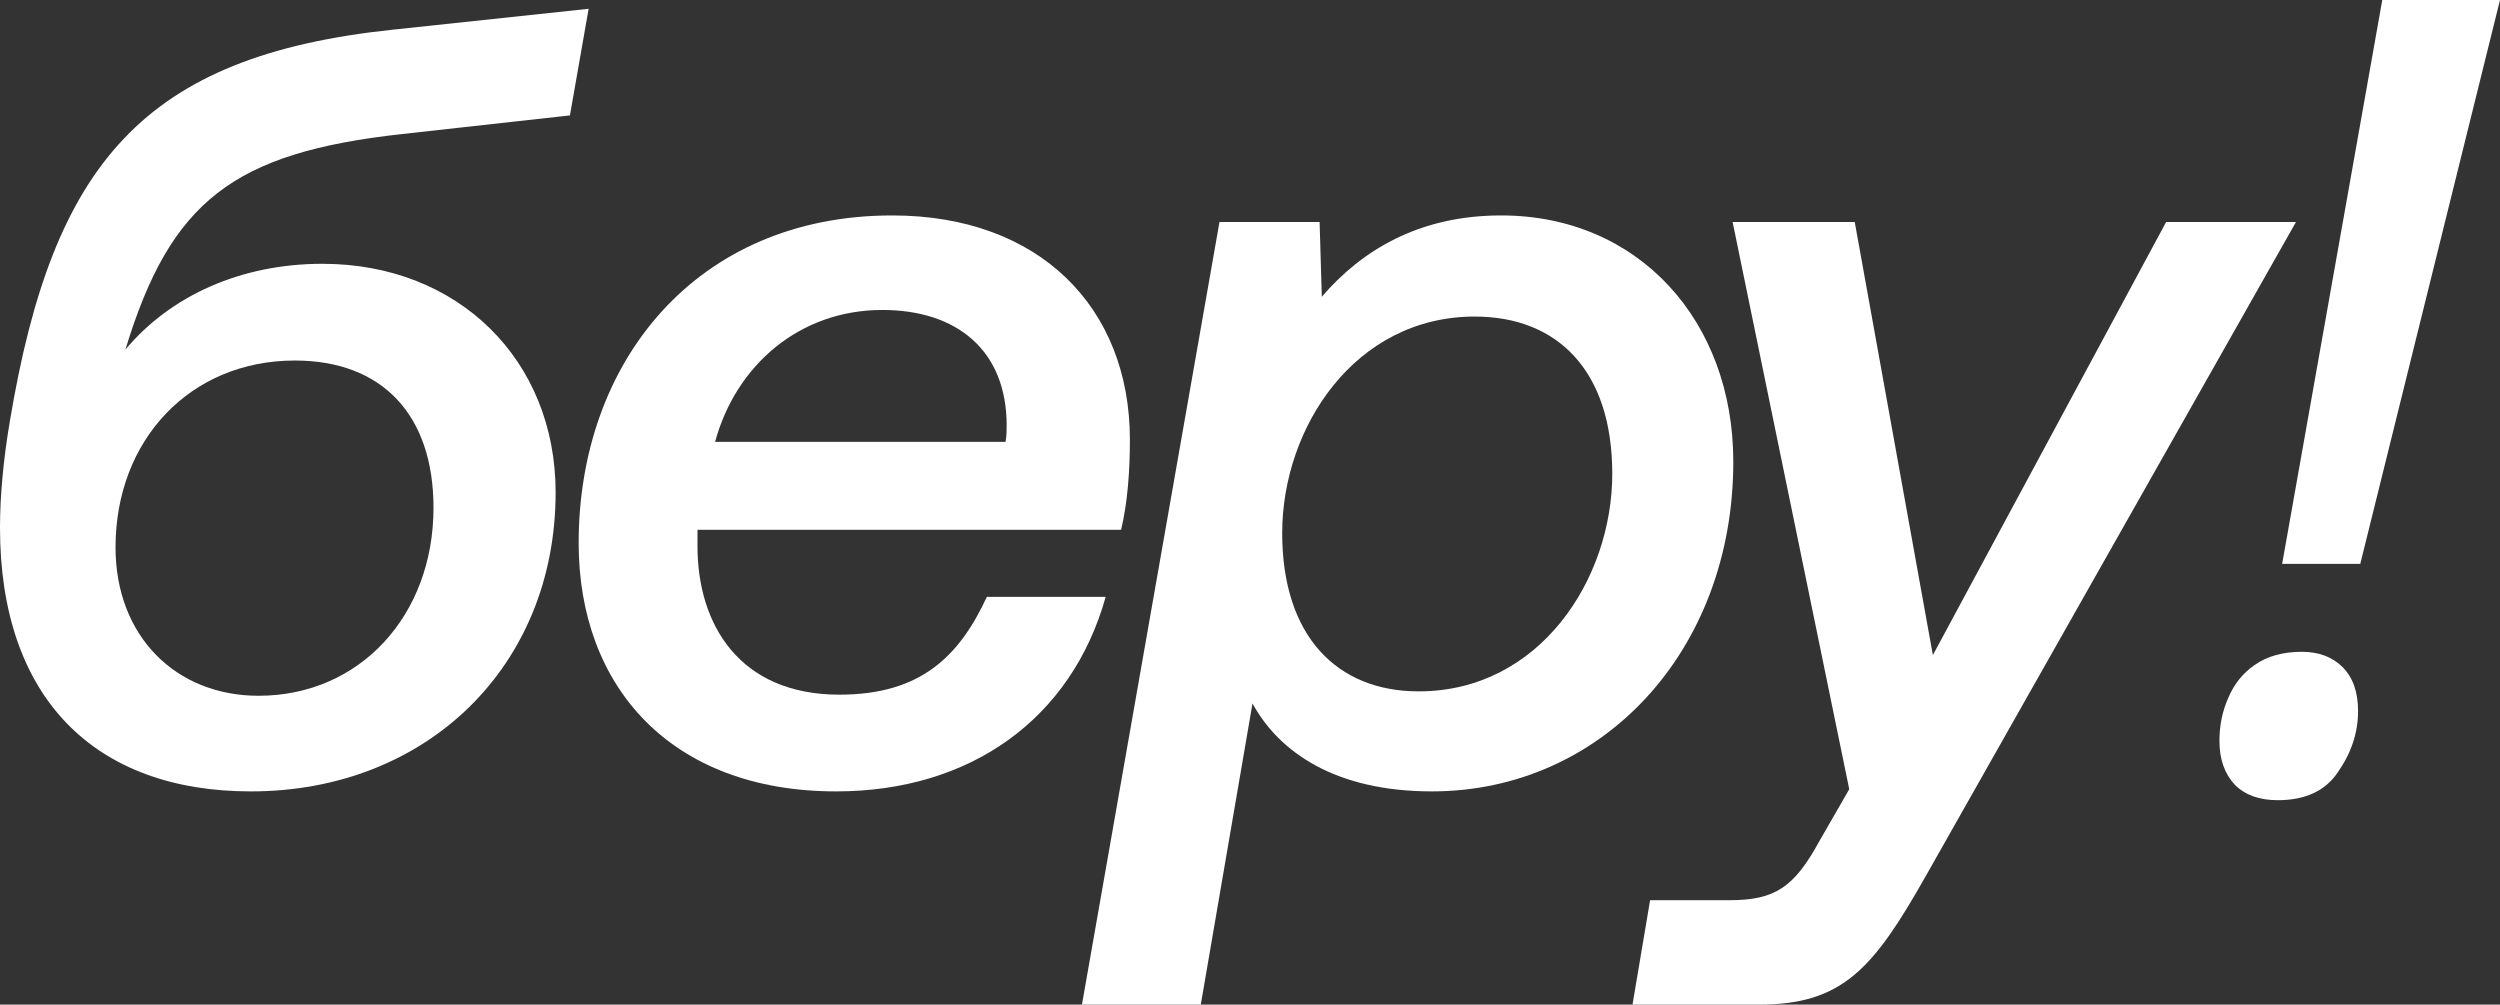
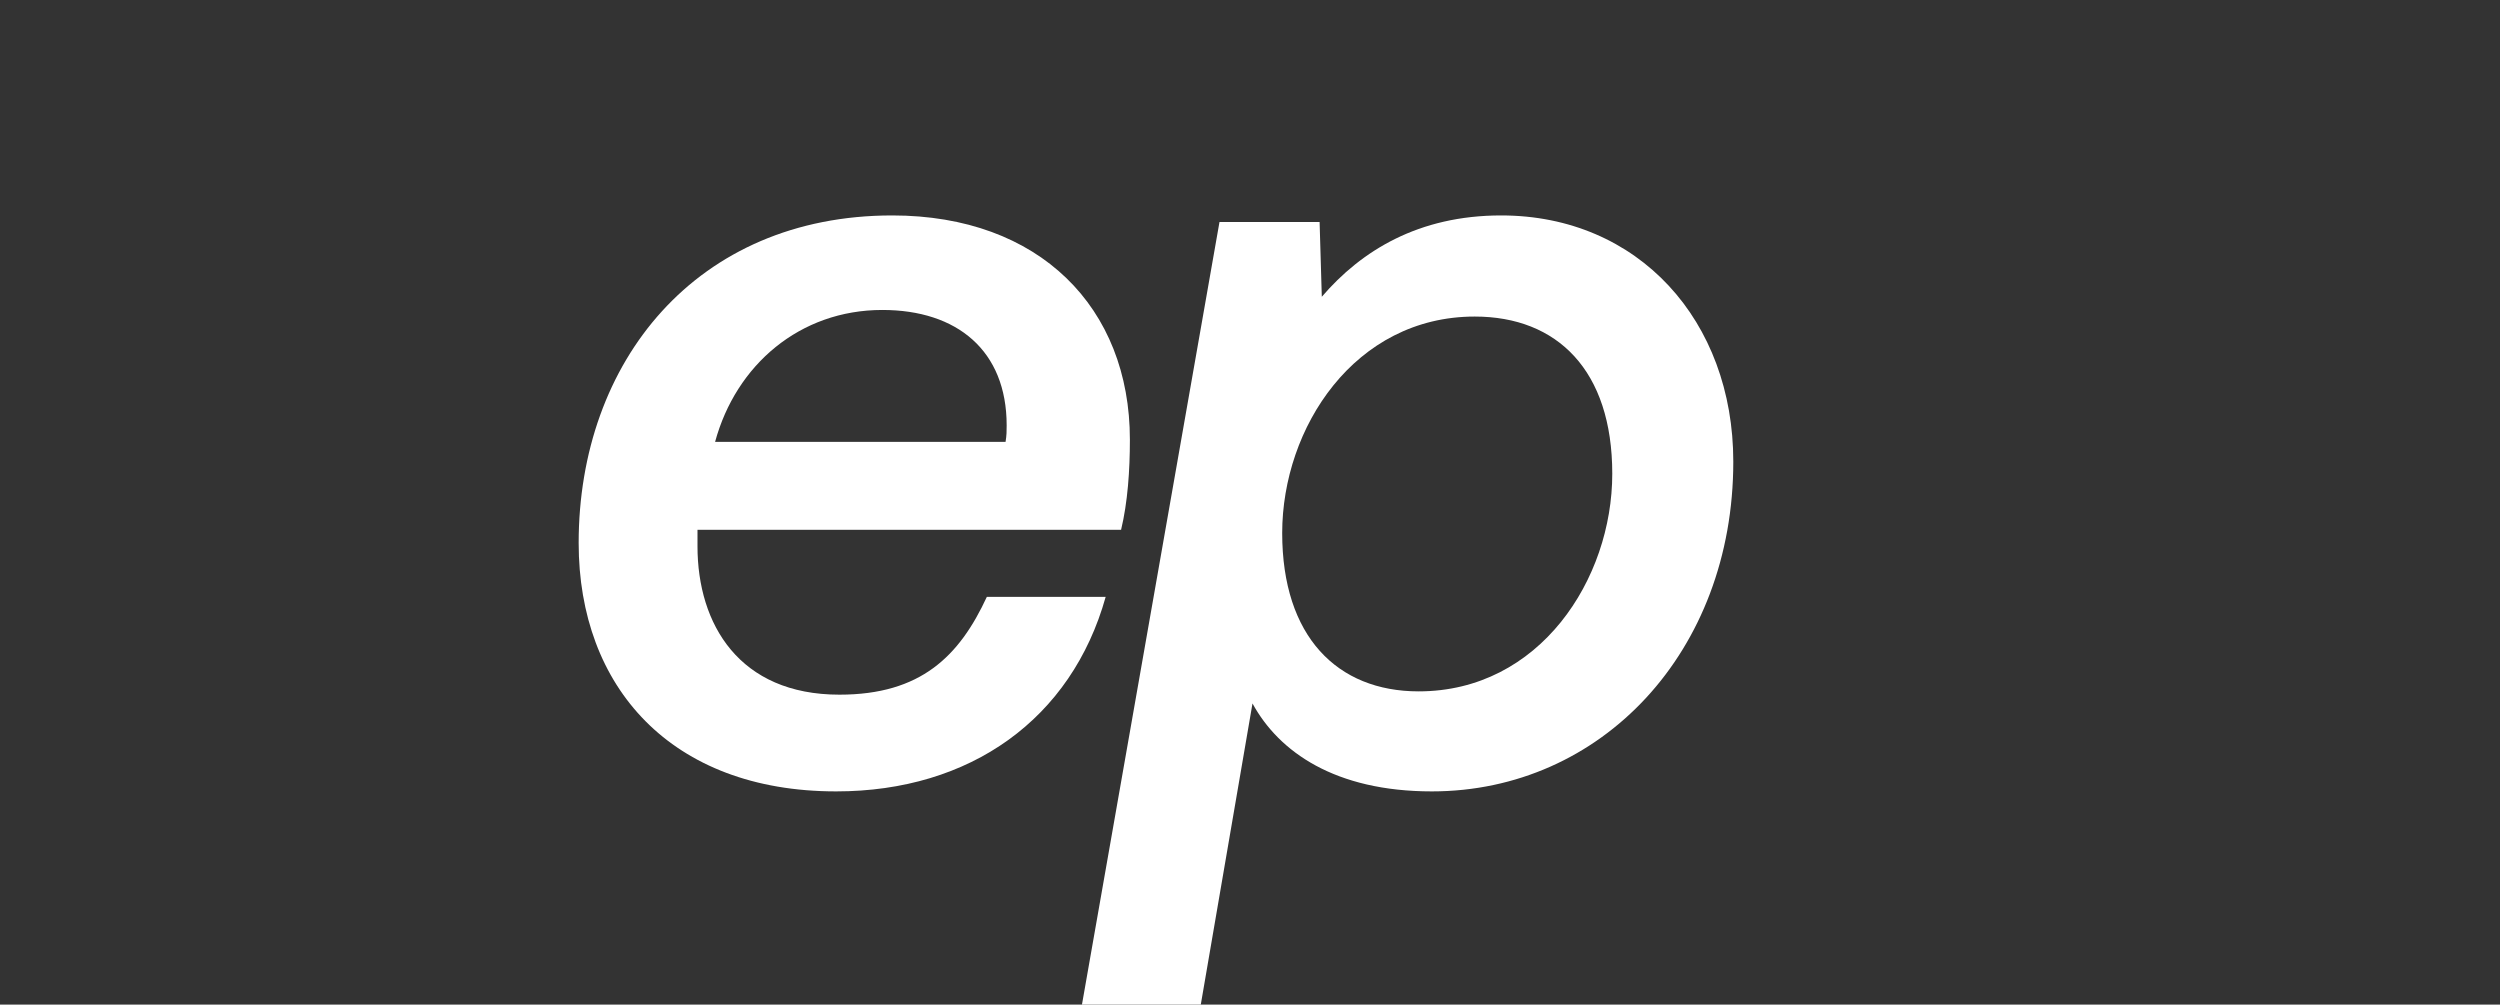
<svg xmlns="http://www.w3.org/2000/svg" width="540" height="217" viewBox="0 0 540 217" fill="none">
  <rect x="0" y="0" width="540" height="217" fill="#333333" stroke="none" />
-   <path d="M54.185 170.941C20.438 170.941 0 150.76 0 113.961C0 107.313 0.713 99.241 2.139 90.931C11.407 35.375 30.895 12.108 84.843 6.41L127.145 1.899L123.105 24.929L86.744 28.965C50.383 33.001 36.836 43.447 27.093 75.499C36.836 63.865 52.046 56.98 69.633 56.98C99.102 56.98 120.015 77.873 120.015 106.363C120.015 143.875 92.21 170.941 54.185 170.941ZM55.849 150.286C77.713 150.286 93.636 132.954 93.636 109.687C93.636 89.507 82.466 77.873 63.691 77.873C41.114 77.873 24.954 94.967 24.954 118.234C24.954 137.465 38.025 150.286 55.849 150.286Z" fill="white" />
  <path d="M180.602 170.941C144.954 170.941 124.991 148.386 124.991 117.284C124.991 78.111 150.42 46.534 192.723 46.534C224.568 46.534 244.056 66.477 244.056 94.967C244.056 101.615 243.581 108.5 242.155 114.435H150.658V117.997C150.658 134.853 159.689 150.048 181.315 150.048C198.902 150.048 207.219 141.739 213.161 128.918H238.827C231.46 155.271 209.596 170.941 180.602 170.941ZM154.46 95.442H217.201C217.439 94.017 217.439 93.068 217.439 91.881C217.439 75.736 206.744 66.952 190.584 66.952C172.76 66.952 158.976 78.823 154.46 95.442Z" fill="white" />
  <path d="M233.701 217L263.408 47.958H285.034L285.51 64.103C294.065 54.131 306.423 46.534 324.247 46.534C353.954 46.534 374.392 69.326 374.392 99.716C374.392 140.789 345.874 170.941 309.275 170.941C288.362 170.941 276.241 162.394 270.538 151.947L259.368 217H233.701ZM306.423 149.336C332.565 149.336 348.25 125.119 348.25 102.327C348.25 80.01 336.368 68.376 318.544 68.376C292.639 68.376 276.954 92.356 276.954 115.148C276.954 137.465 288.837 149.336 306.423 149.336Z" fill="white" />
-   <path d="M352.619 217L356.422 194.445H373.533C383.514 194.445 387.554 191.596 393.02 181.625L399.437 170.466L374.246 47.958H400.625L417.499 141.501L467.881 47.958H495.925L415.835 189.46C404.665 209.165 398.011 217 379.949 217H352.619Z" fill="white" />
-   <path d="M492.945 121.795L514.571 0H540L509.818 121.795H492.945ZM491.994 172.84C488.033 172.84 484.944 171.732 482.725 169.516C480.507 167.142 479.398 163.977 479.398 160.02C479.398 156.696 480.032 153.609 481.299 150.76C482.567 147.753 484.468 145.379 487.003 143.638C489.697 141.739 493.103 140.789 497.222 140.789C500.866 140.789 503.797 141.897 506.016 144.113C508.234 146.329 509.343 149.494 509.343 153.609C509.343 158.199 507.917 162.552 505.065 166.667C502.371 170.783 498.014 172.84 491.994 172.84Z" fill="white" />
</svg>